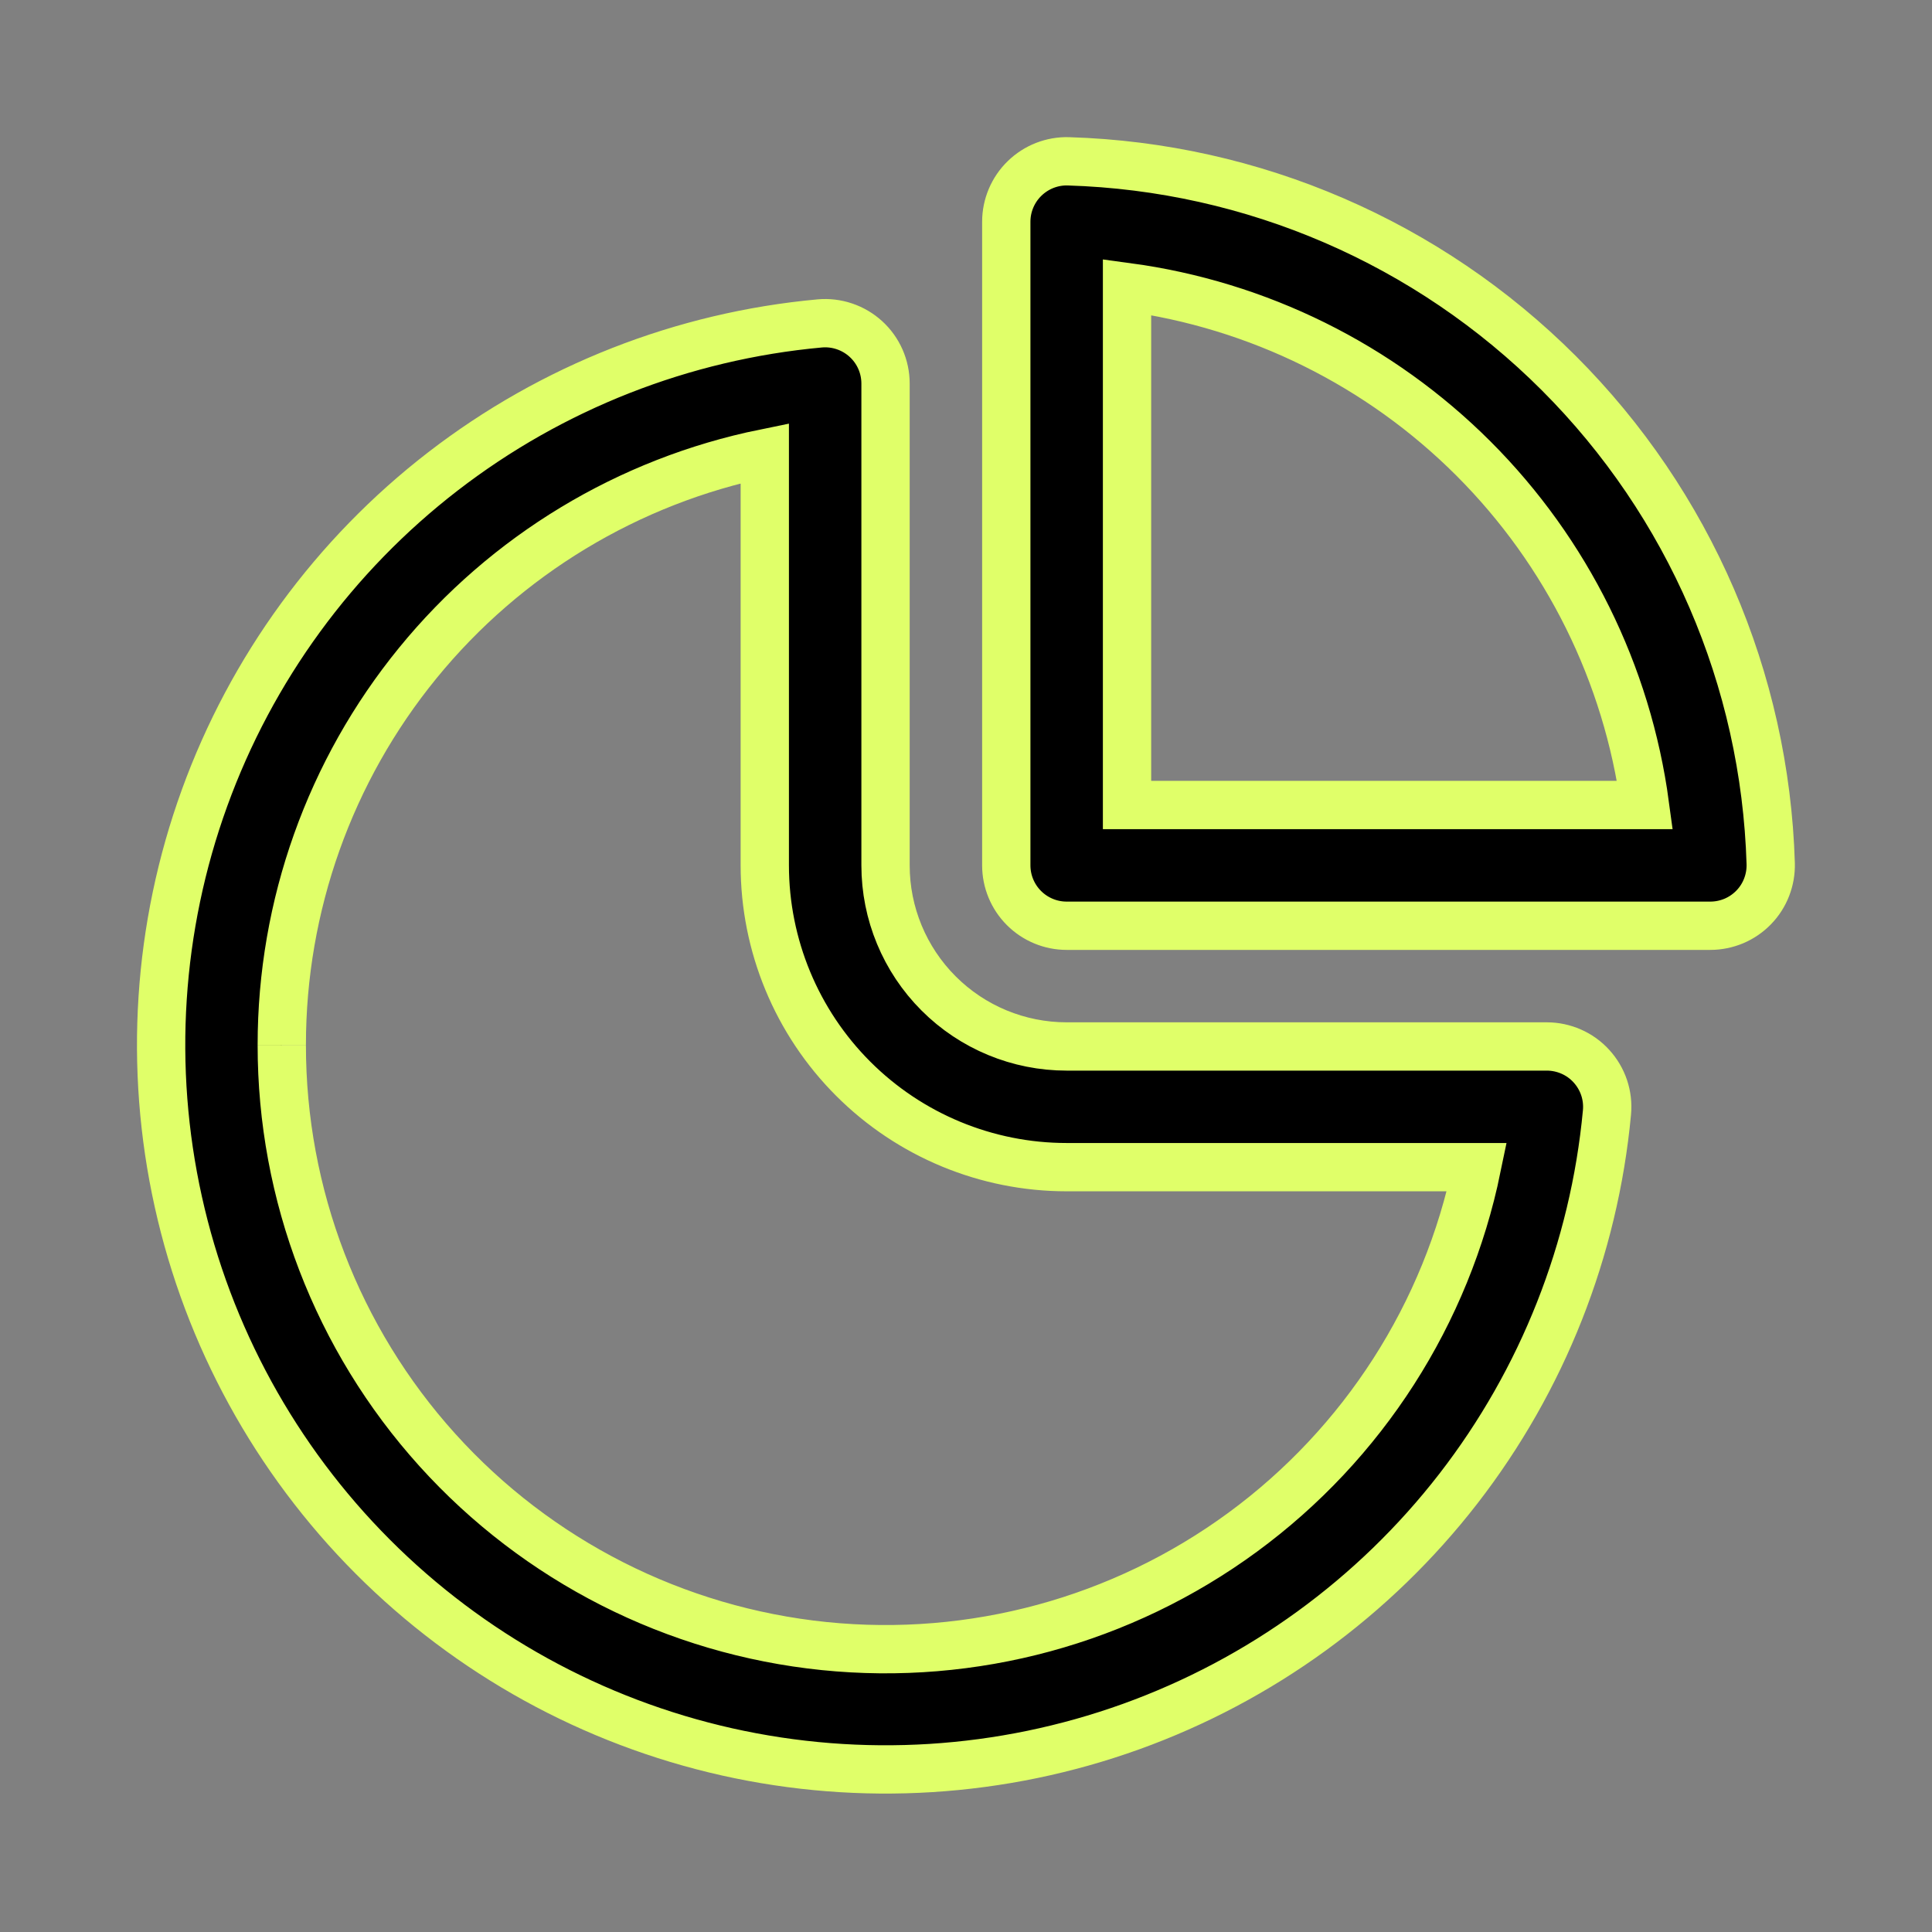
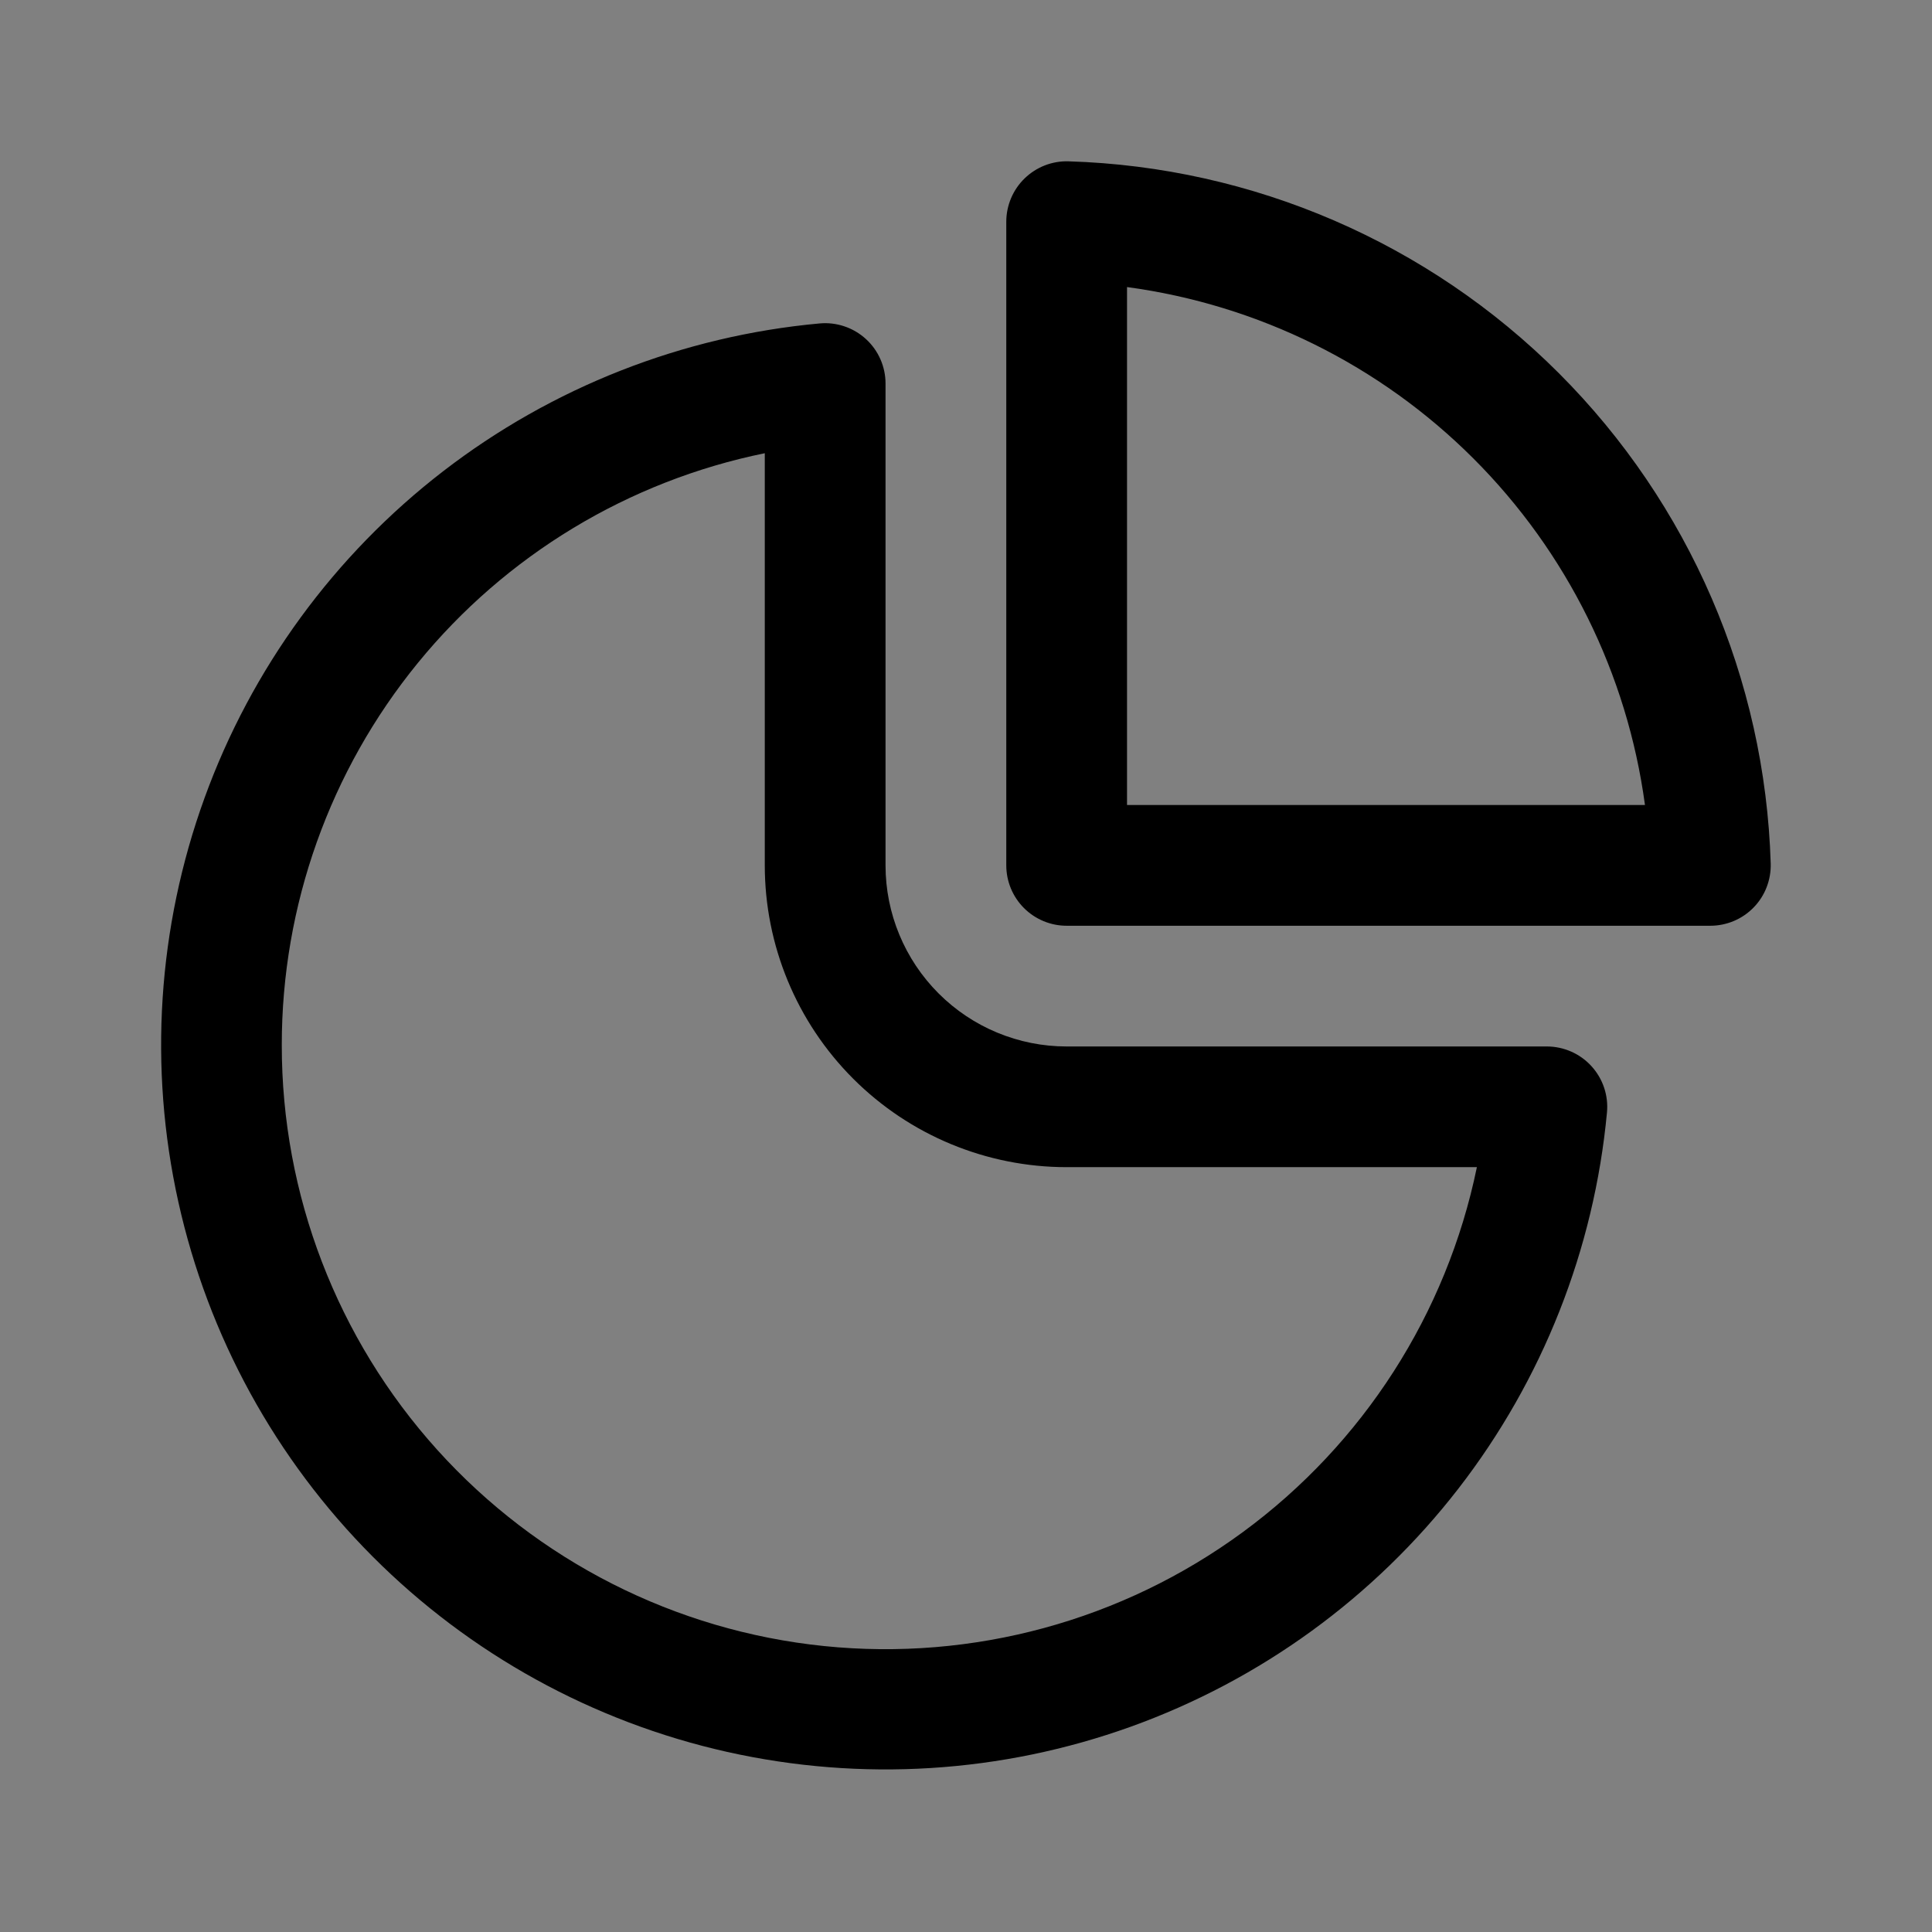
<svg xmlns="http://www.w3.org/2000/svg" width="60" height="60" viewBox="0 0 60 60" fill="none">
  <rect x="0" y="0" width="60" height="60" fill="#808080" stroke="none" />
  <path d="M31.821 5.54C32.001 5.365 32.214 5.228 32.447 5.137C32.681 5.046 32.931 5.002 33.181 5.01C38.911 5.183 44.358 7.536 48.411 11.589C52.465 15.643 54.818 21.09 54.991 26.82C54.998 27.07 54.955 27.32 54.864 27.554C54.774 27.788 54.637 28.001 54.462 28.181C54.287 28.361 54.078 28.504 53.847 28.602C53.615 28.699 53.367 28.75 53.116 28.75H33.126C32.629 28.75 32.152 28.552 31.8 28.2C31.449 27.849 31.251 27.372 31.251 26.875V6.885C31.251 6.634 31.302 6.385 31.4 6.154C31.498 5.923 31.641 5.714 31.821 5.54ZM35.001 8.915V25H51.086C50.537 20.927 48.666 17.147 45.76 14.241C42.854 11.335 39.074 9.464 35.001 8.915ZM27.501 11.912C27.501 11.652 27.447 11.394 27.342 11.156C27.237 10.918 27.084 10.704 26.891 10.528C26.699 10.353 26.473 10.219 26.226 10.136C25.979 10.052 25.718 10.021 25.459 10.044C21.203 10.433 17.145 12.026 13.761 14.636C10.378 17.246 7.807 20.766 6.351 24.784C4.894 28.802 4.612 33.151 5.538 37.323C6.463 41.496 8.558 45.318 11.576 48.343C14.595 51.369 18.412 53.472 22.582 54.407C26.753 55.341 31.103 55.069 35.124 53.622C39.145 52.174 42.671 49.612 45.289 46.234C47.906 42.856 49.508 38.802 49.906 34.547C49.93 34.287 49.9 34.026 49.817 33.778C49.734 33.531 49.6 33.304 49.424 33.111C49.249 32.918 49.035 32.764 48.796 32.659C48.557 32.554 48.299 32.499 48.039 32.499H33.126C31.634 32.499 30.203 31.907 29.149 30.852C28.094 29.797 27.501 28.366 27.501 26.875V11.912ZM8.751 32.45C8.75 28.127 10.243 23.937 12.976 20.589C15.71 17.24 19.516 14.939 23.751 14.075V26.872C23.751 29.358 24.739 31.743 26.497 33.501C28.255 35.259 30.64 36.247 33.126 36.247H45.866C44.93 40.797 42.338 44.837 38.592 47.585C34.847 50.333 30.215 51.592 25.594 51.12C20.973 50.647 16.692 48.476 13.58 45.027C10.468 41.578 8.747 37.097 8.751 32.452" fill="black" />
-   <path d="M8.751 32.45C8.75 28.127 10.243 23.937 12.976 20.589C15.71 17.24 19.516 14.939 23.751 14.075V26.872C23.751 29.358 24.739 31.743 26.497 33.501C28.255 35.259 30.64 36.247 33.126 36.247H45.866C44.93 40.797 42.338 44.837 38.592 47.585C34.847 50.333 30.215 51.592 25.594 51.12C20.973 50.647 16.692 48.476 13.58 45.027C10.468 41.578 8.747 37.097 8.751 32.452M31.821 5.54C32.001 5.365 32.214 5.228 32.447 5.137C32.681 5.046 32.931 5.002 33.181 5.01C38.911 5.183 44.358 7.536 48.411 11.589C52.465 15.643 54.818 21.09 54.991 26.82C54.998 27.07 54.955 27.32 54.864 27.554C54.774 27.788 54.637 28.001 54.462 28.181C54.287 28.361 54.078 28.504 53.847 28.602C53.615 28.699 53.367 28.75 53.116 28.75H33.126C32.629 28.75 32.152 28.552 31.8 28.2C31.449 27.849 31.251 27.372 31.251 26.875V6.885C31.251 6.634 31.302 6.385 31.4 6.154C31.498 5.923 31.641 5.714 31.821 5.54ZM35.001 8.915V25H51.086C50.537 20.927 48.666 17.147 45.76 14.241C42.854 11.335 39.074 9.464 35.001 8.915ZM27.501 11.912C27.501 11.652 27.447 11.394 27.342 11.156C27.237 10.918 27.084 10.704 26.891 10.528C26.699 10.353 26.473 10.219 26.226 10.136C25.979 10.052 25.718 10.021 25.459 10.044C21.203 10.433 17.145 12.026 13.761 14.636C10.378 17.246 7.807 20.766 6.351 24.784C4.894 28.802 4.612 33.151 5.538 37.323C6.463 41.496 8.558 45.318 11.576 48.343C14.595 51.369 18.412 53.472 22.582 54.407C26.753 55.341 31.103 55.069 35.124 53.622C39.145 52.174 42.671 49.612 45.289 46.234C47.906 42.856 49.508 38.802 49.906 34.547C49.93 34.287 49.9 34.026 49.817 33.778C49.734 33.531 49.6 33.304 49.424 33.111C49.249 32.918 49.035 32.764 48.796 32.659C48.557 32.554 48.299 32.499 48.039 32.499H33.126C31.634 32.499 30.203 31.907 29.149 30.852C28.094 29.797 27.501 28.366 27.501 26.875V11.912Z" stroke="#E0FF69" stroke-width="1.5" />
</svg>